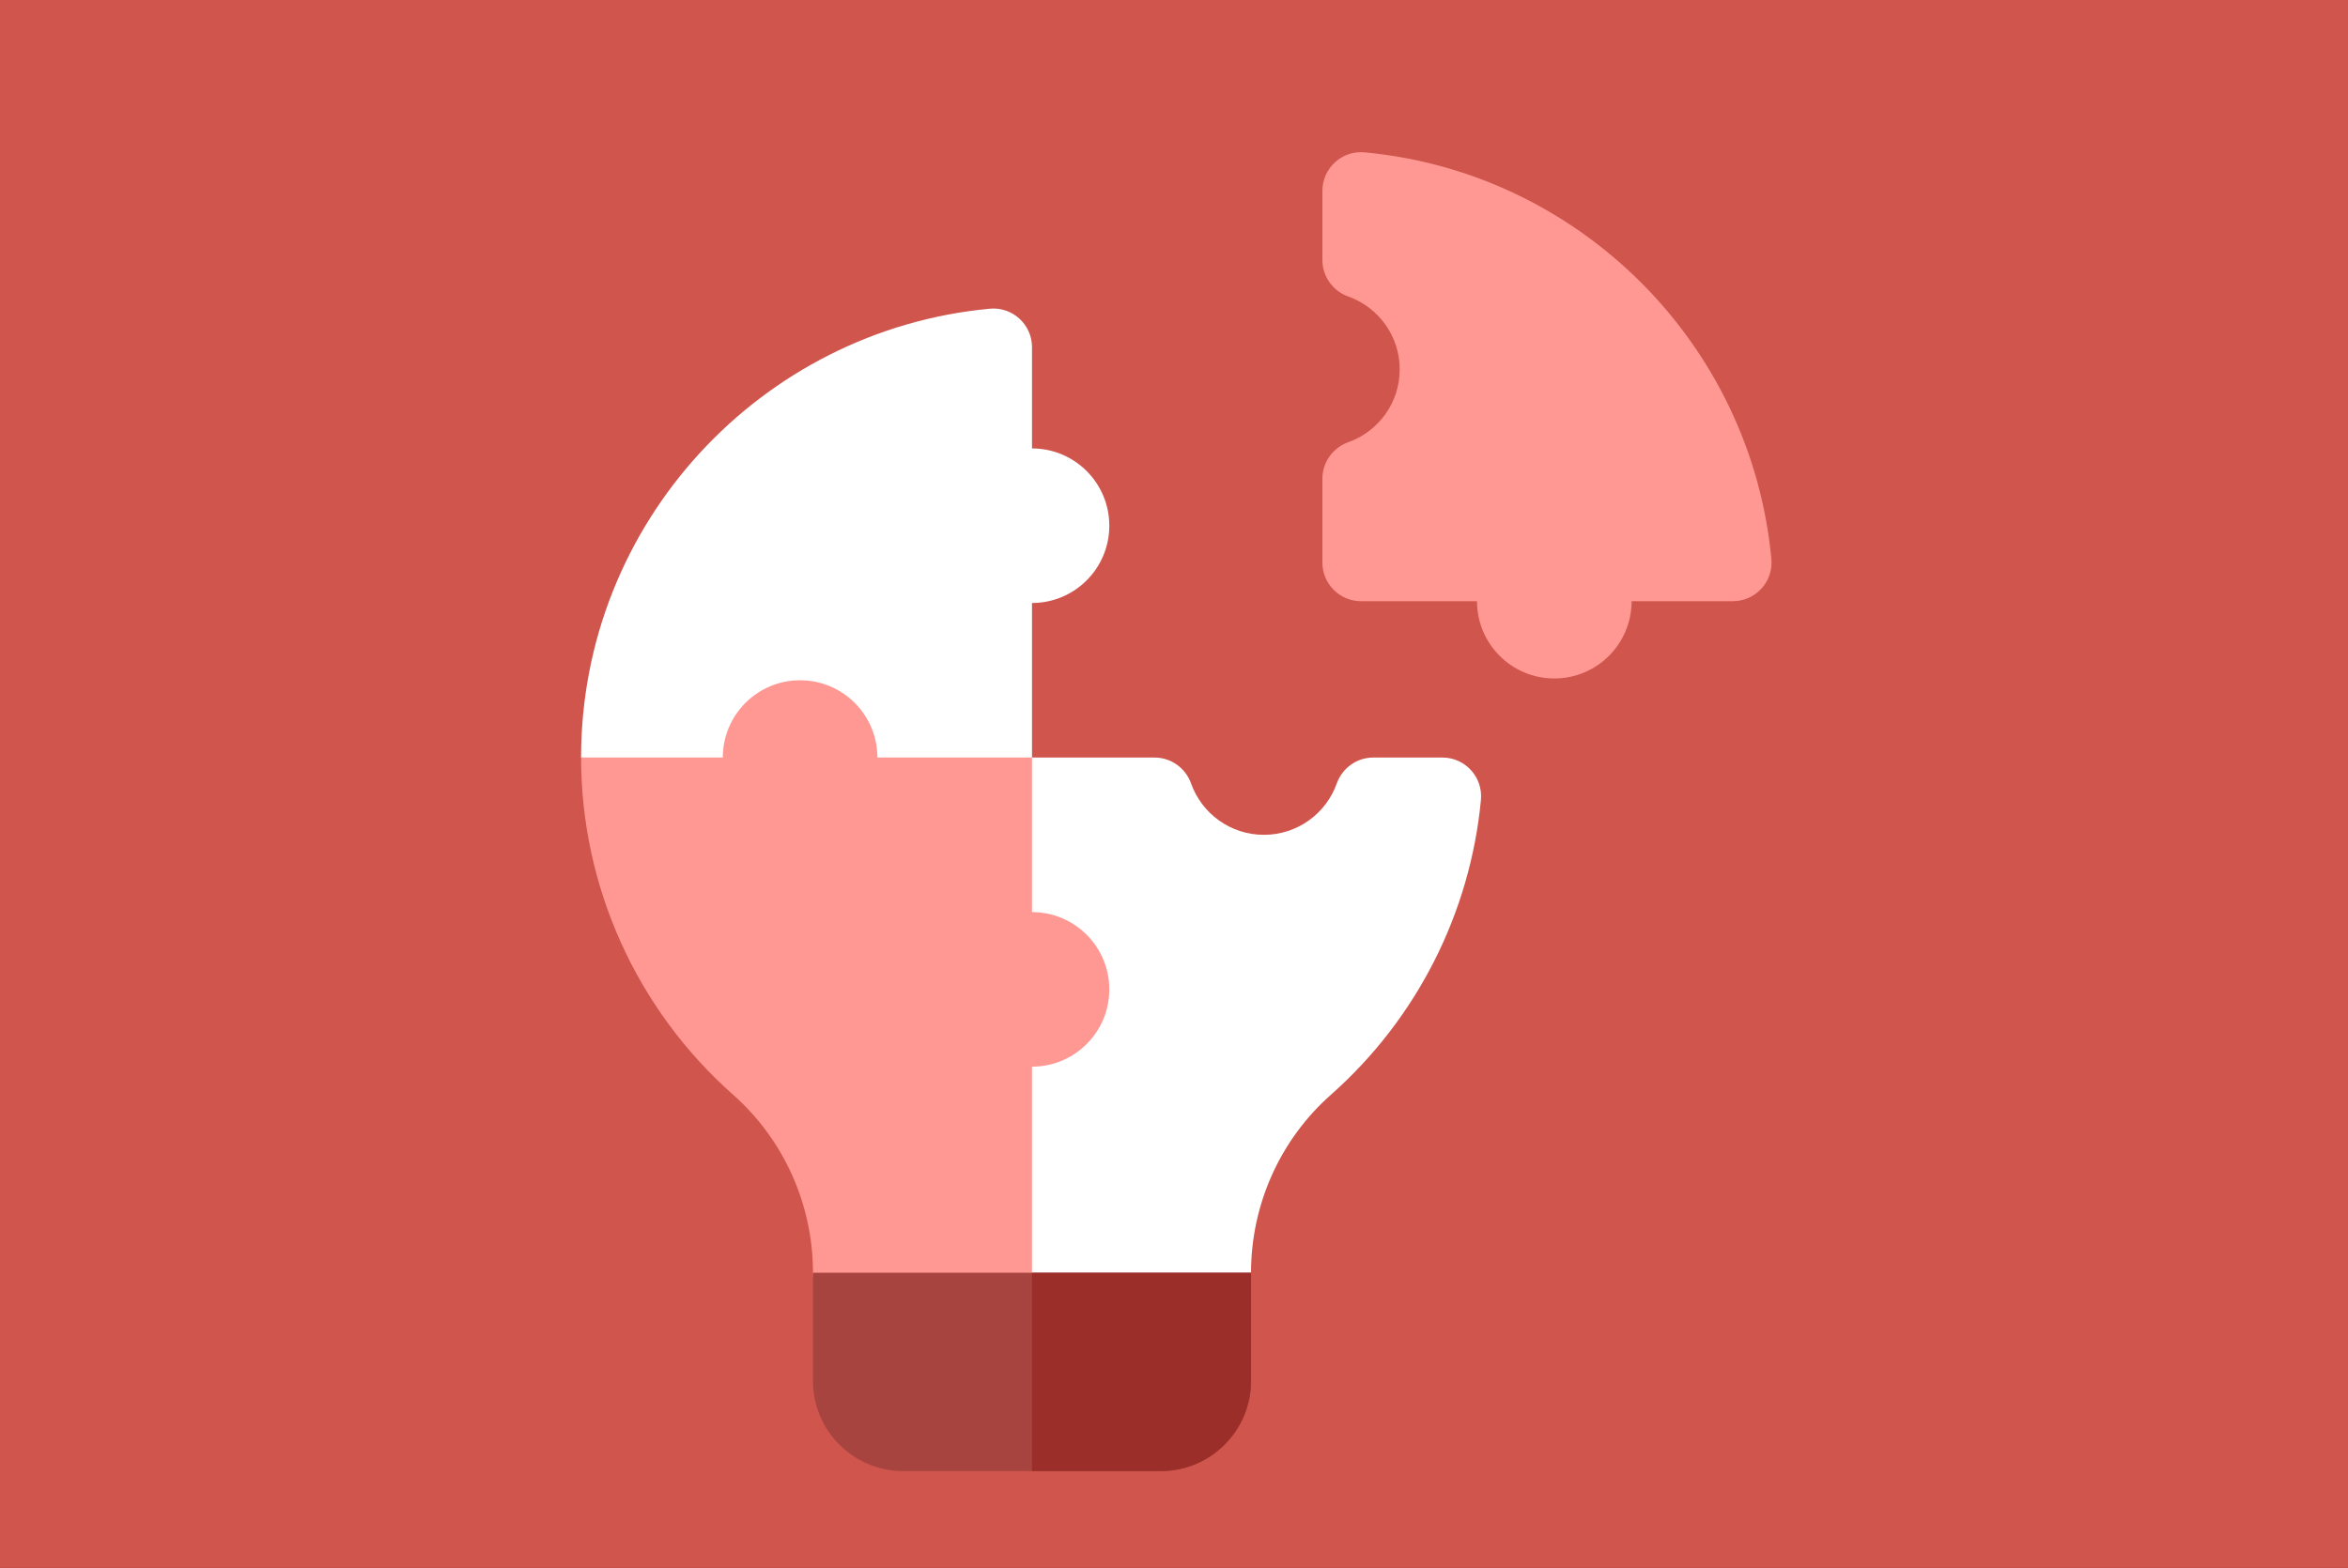
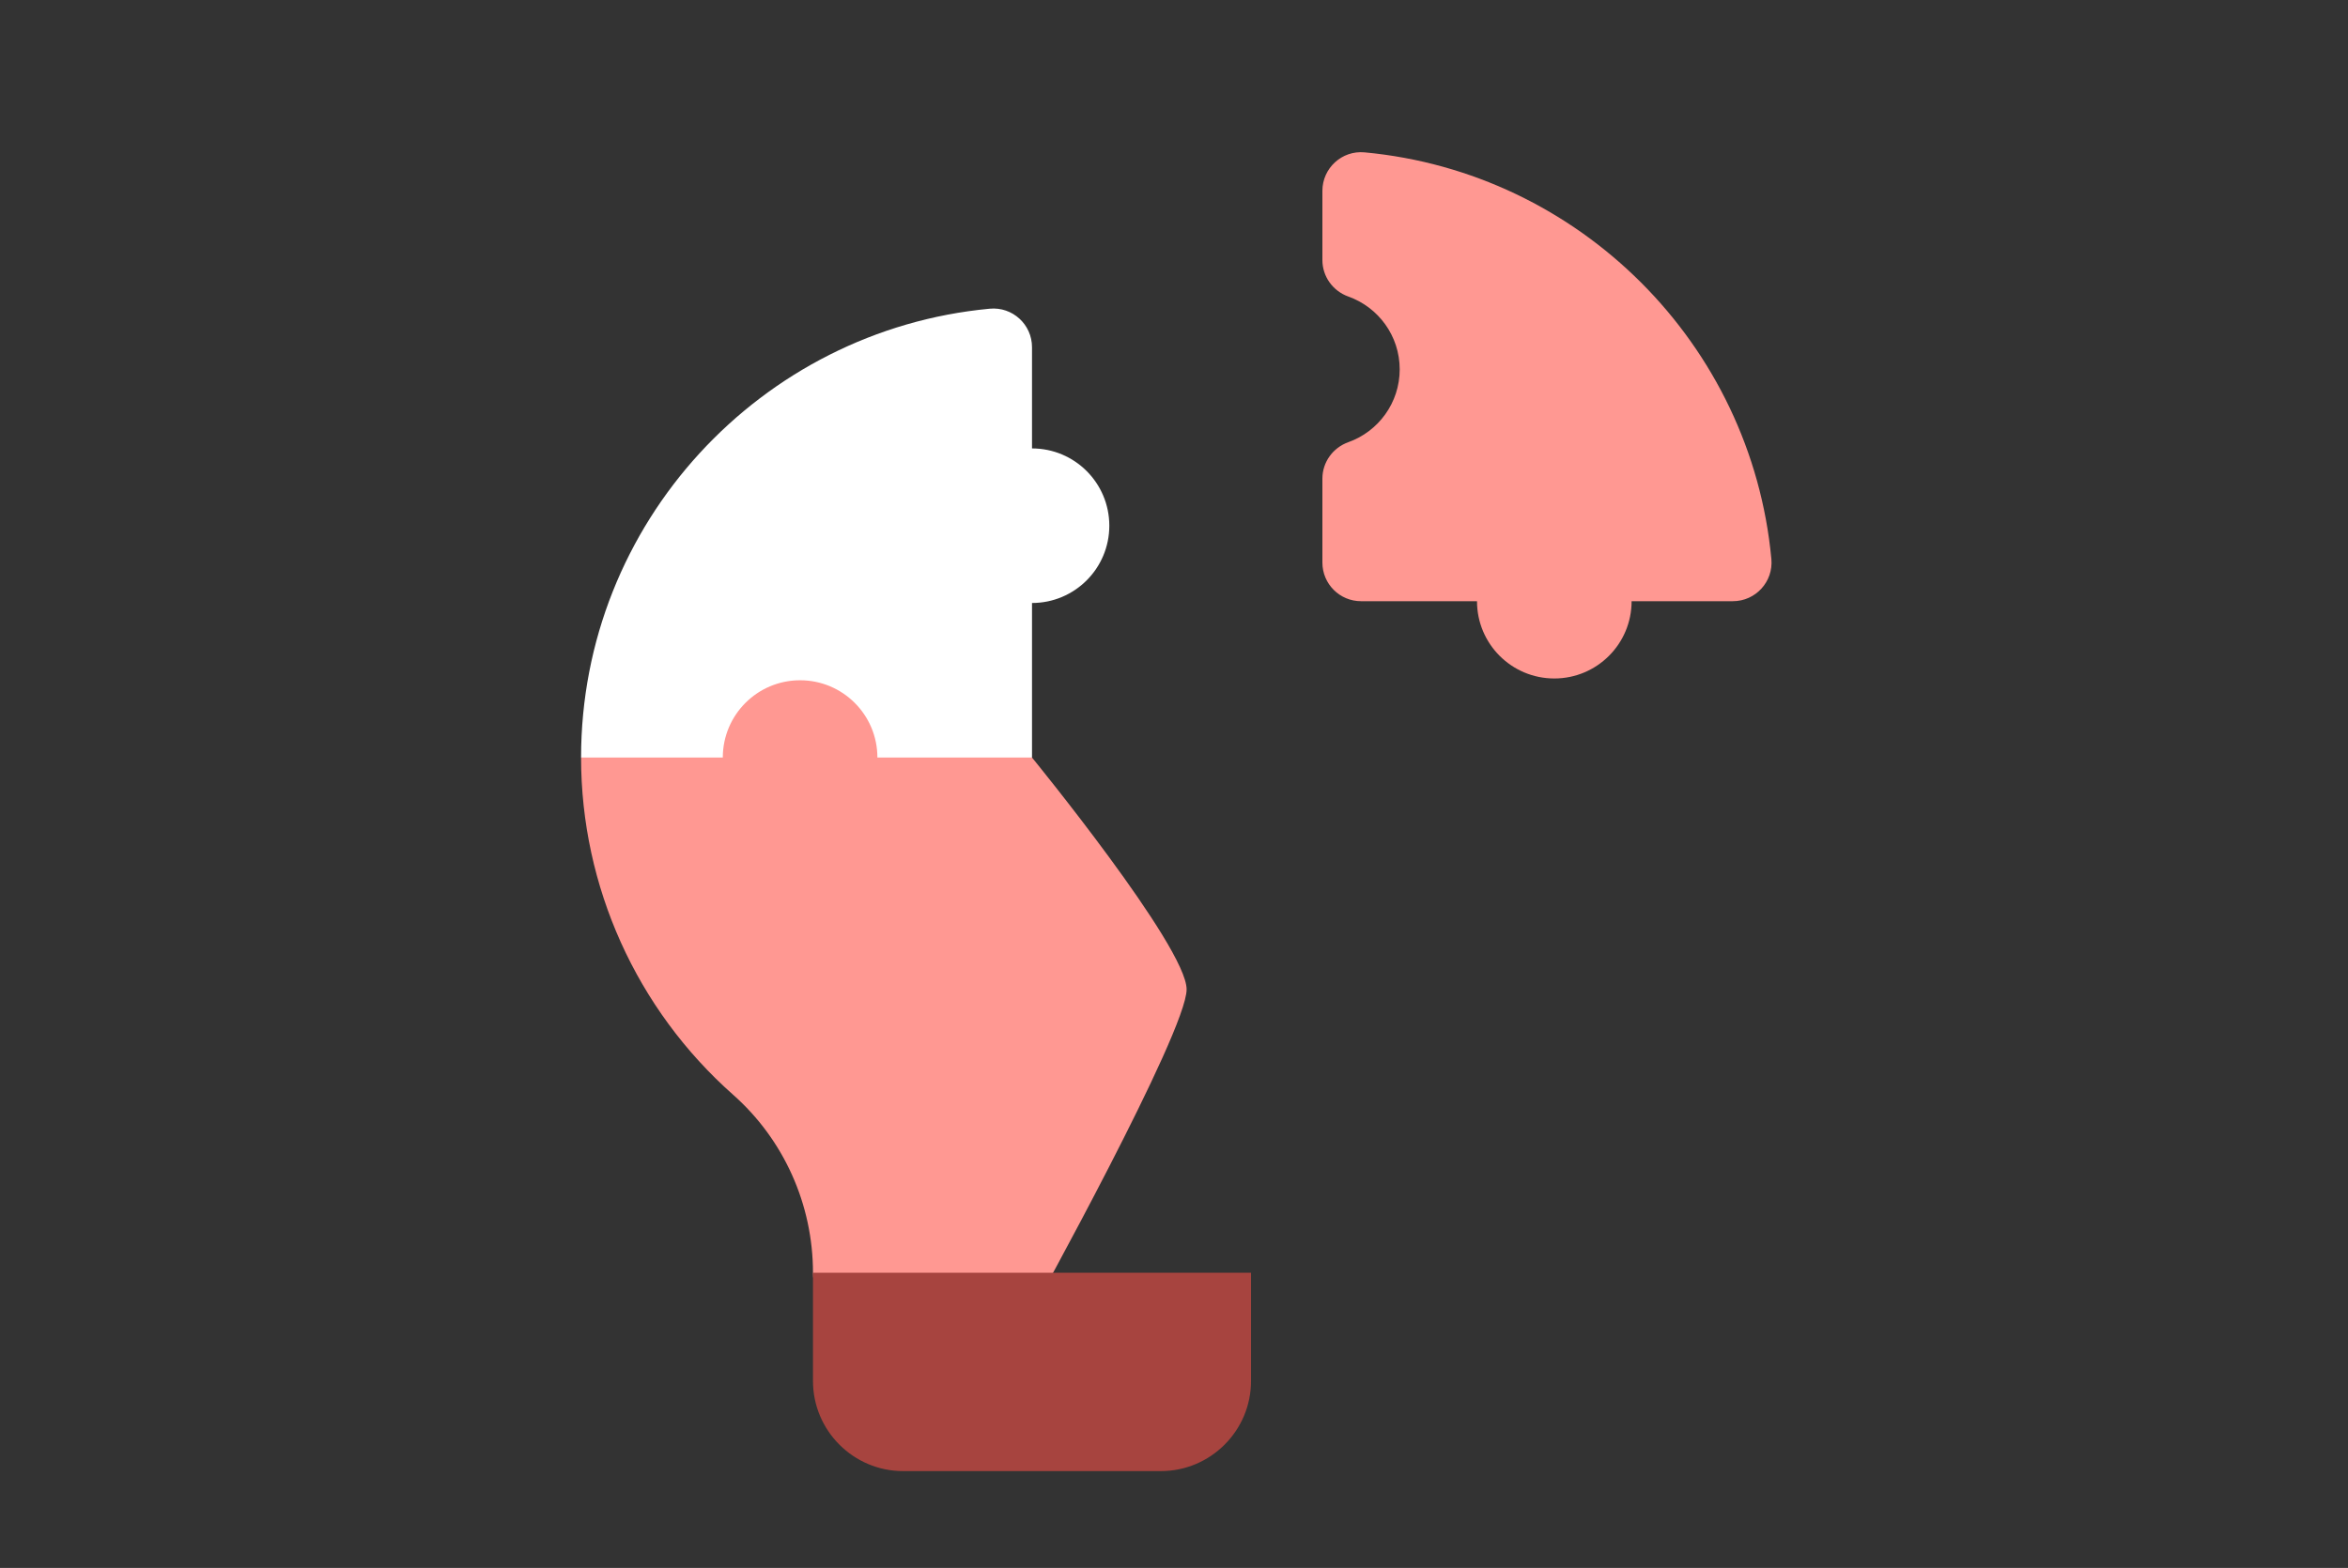
<svg xmlns="http://www.w3.org/2000/svg" width="509" height="340" viewBox="0 0 509 340" fill="none">
  <rect x="0" y="0" width="509" height="340" fill="#333333" stroke="none" />
  <g clip-path="url(#clip0_19_72)">
-     <path d="M509 0H0V340H509V0Z" fill="#CF554D" />
+     <path d="M509 0V340H509V0Z" fill="#CF554D" />
    <path d="M257.234 214.543C257.234 205.288 223.719 164.27 223.719 164.27C223.719 164.27 182.701 130.754 173.445 130.754C164.19 130.754 125.965 164.27 125.965 164.27C125.965 192.196 137.976 218.846 158.92 237.386C169.926 247.129 176.238 261.199 176.238 275.988C176.238 280.616 179.99 284.367 184.617 284.367H223.719C223.719 284.367 257.234 223.798 257.234 214.543Z" fill="#FF9892" />
-     <path d="M288.518 237.386C307.147 220.895 318.709 197.986 321.037 173.47C321.505 168.54 317.647 164.27 312.695 164.27H297.692C294.125 164.27 290.979 166.539 289.781 169.899C287.468 176.385 281.272 181.027 273.992 181.027C266.712 181.027 260.516 176.385 258.204 169.899C257.005 166.539 253.859 164.27 250.292 164.27H223.719V197.785C232.974 197.785 240.477 205.288 240.477 214.543C240.477 223.798 232.974 231.301 223.719 231.301V284.367H262.82C267.456 284.367 271.195 280.574 271.199 275.939C271.213 261.168 277.524 247.118 288.518 237.386Z" fill="white" />
    <path d="M125.965 164.27H156.688C156.688 155.014 164.19 147.512 173.445 147.512C182.701 147.512 190.203 155.014 190.203 164.27H223.719V130.754C232.974 130.754 240.477 123.251 240.477 113.996C240.477 104.741 232.974 97.238 223.719 97.238V75.288C223.719 70.359 219.482 66.482 214.574 66.94C164.944 71.565 125.965 113.451 125.965 164.27Z" fill="white" />
    <path d="M320.185 130.366C320.185 139.622 327.687 147.124 336.942 147.124C346.198 147.124 353.7 139.622 353.7 130.366H375.65C380.58 130.366 384.456 126.129 383.999 121.222C379.654 74.603 342.432 37.382 295.814 33.037C290.905 32.579 286.669 36.456 286.669 41.386V56.393C286.669 59.961 288.939 63.106 292.298 64.305C298.784 66.617 303.427 72.813 303.427 80.093C303.427 87.374 298.784 93.569 292.298 95.882C288.939 97.08 286.669 100.226 286.669 103.793V121.988C286.669 126.615 290.42 130.367 295.048 130.367H320.185V130.366Z" fill="#FF9892" />
    <path d="M176.238 275.988V299.449C176.238 310.23 185.009 319 195.789 319H251.648C262.429 319 271.199 310.23 271.199 299.449V275.988H176.238Z" fill="#A7443F" />
-     <path d="M223.719 275.988V319H251.648C262.429 319 271.199 310.23 271.199 299.449V275.988H223.719Z" fill="#9B2E29" />
  </g>
  <defs>
    <clipPath id="clip0_19_72">
      <rect width="509" height="340" fill="white" />
    </clipPath>
  </defs>
</svg>